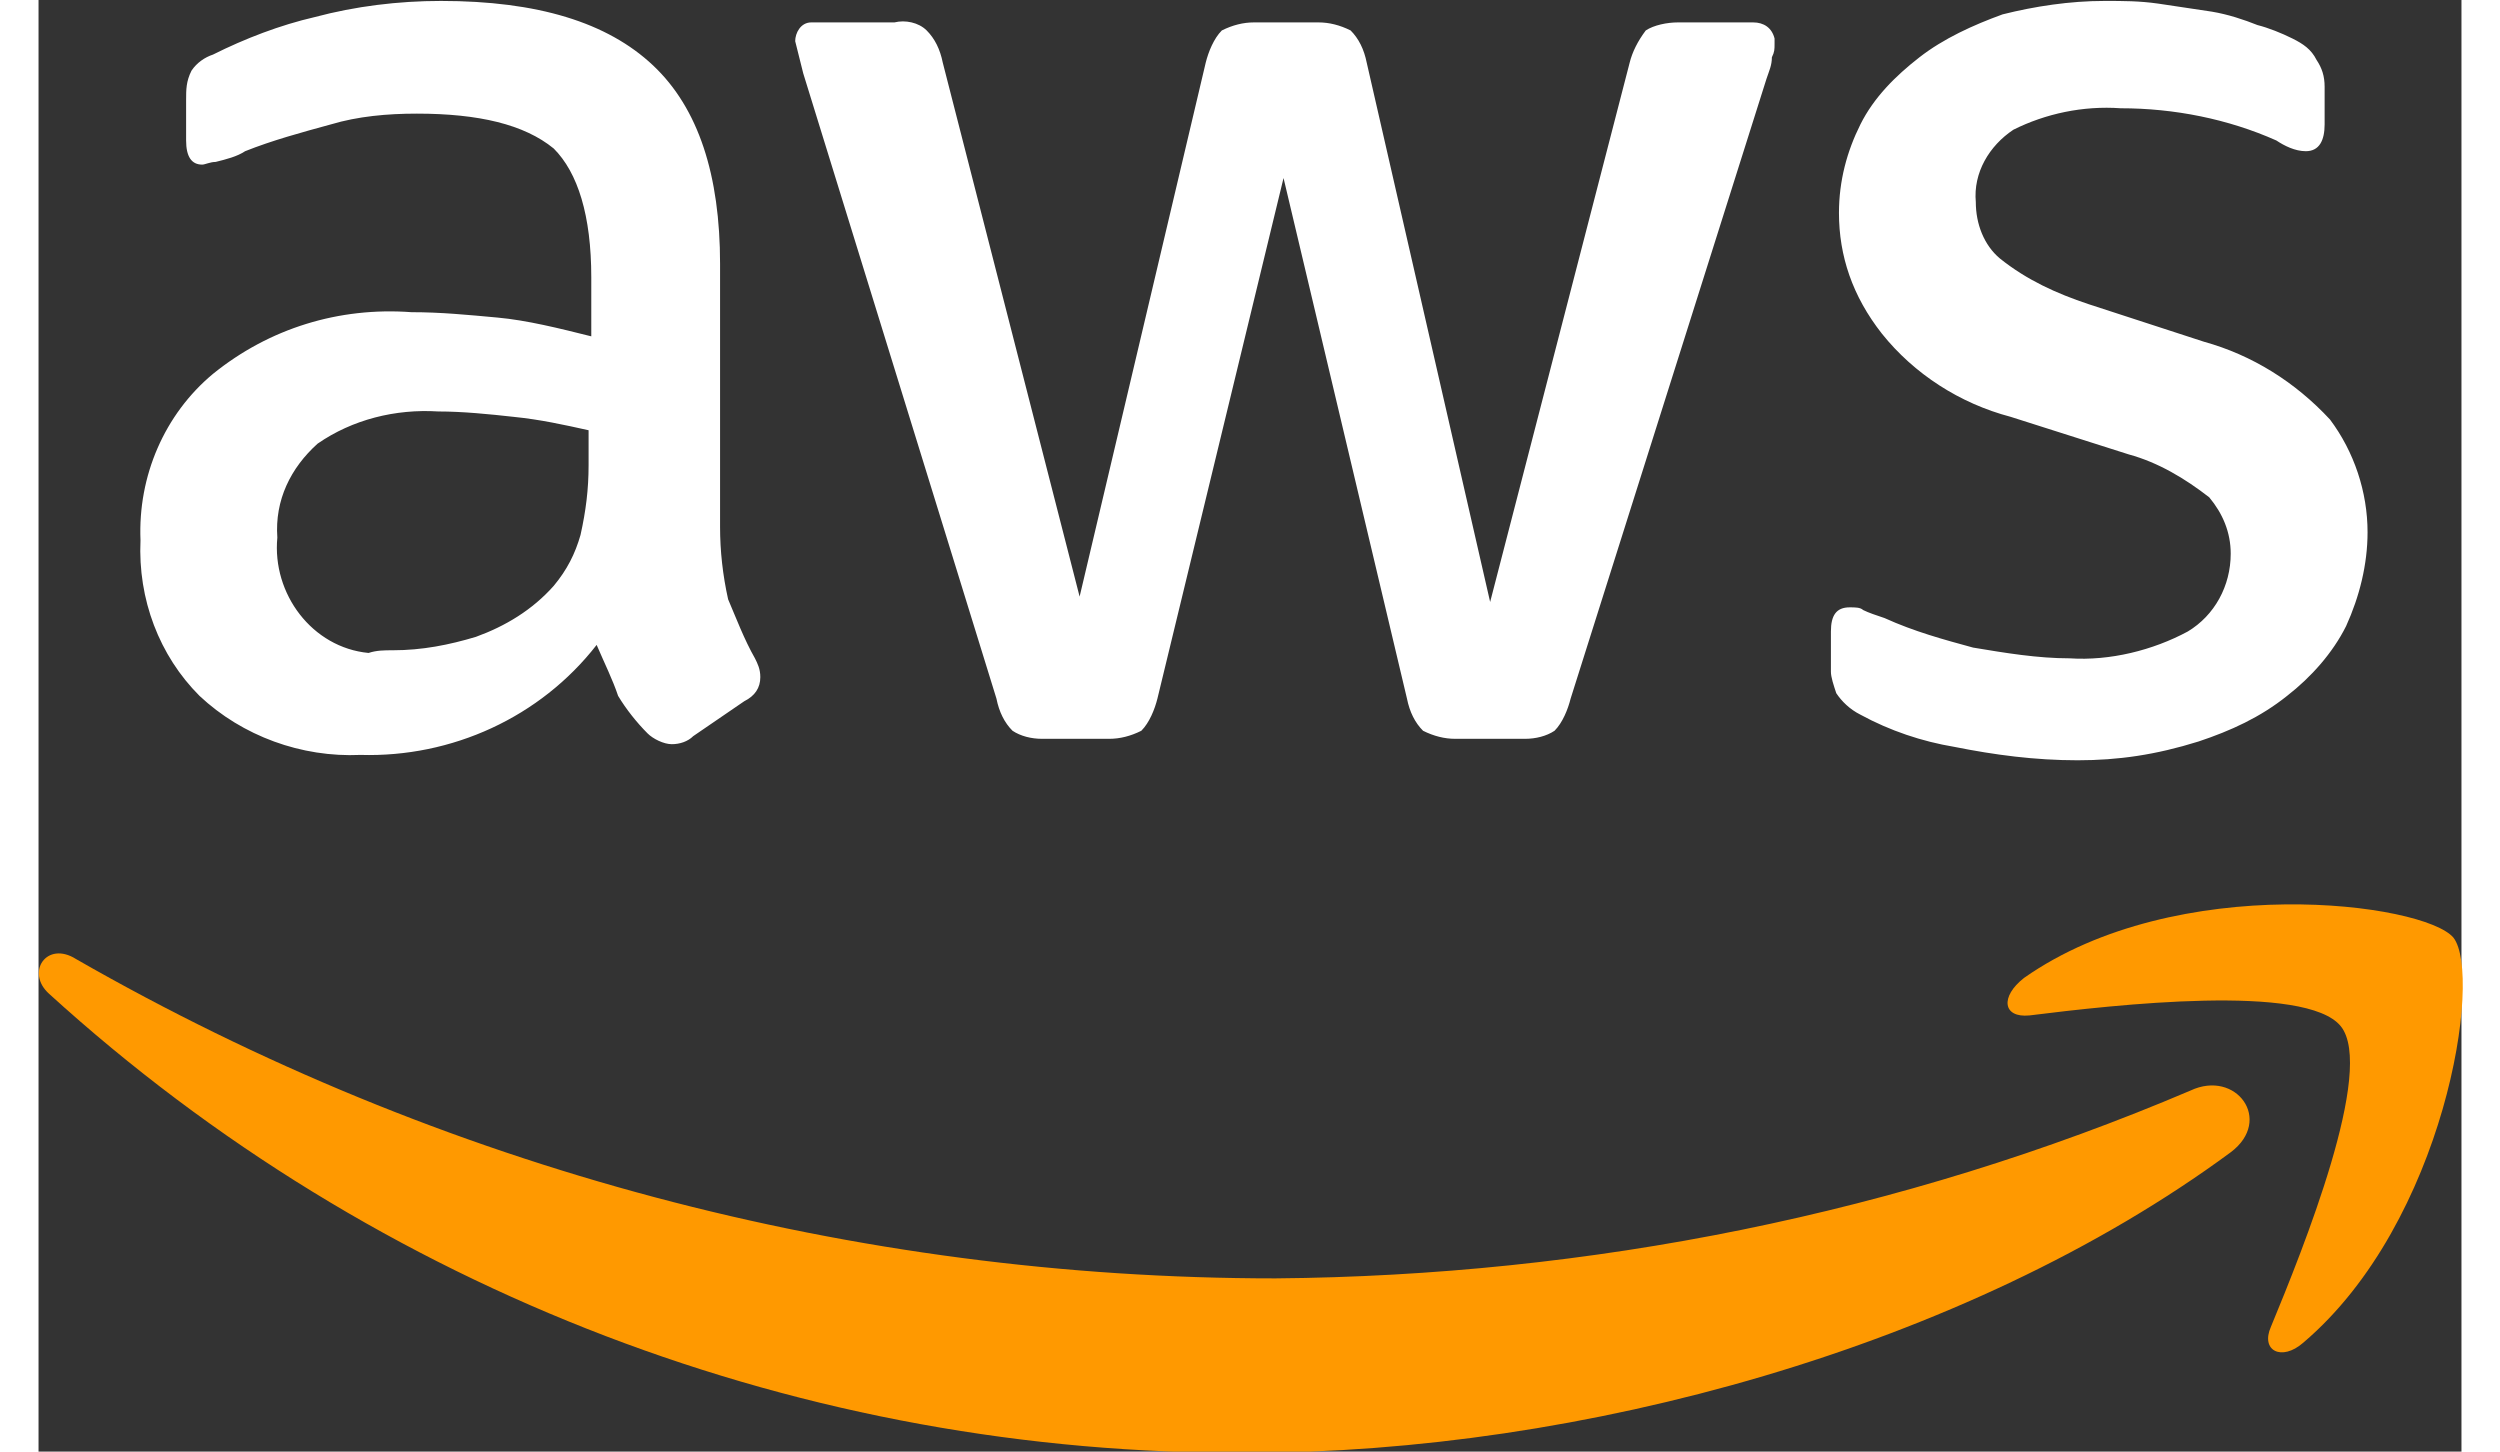
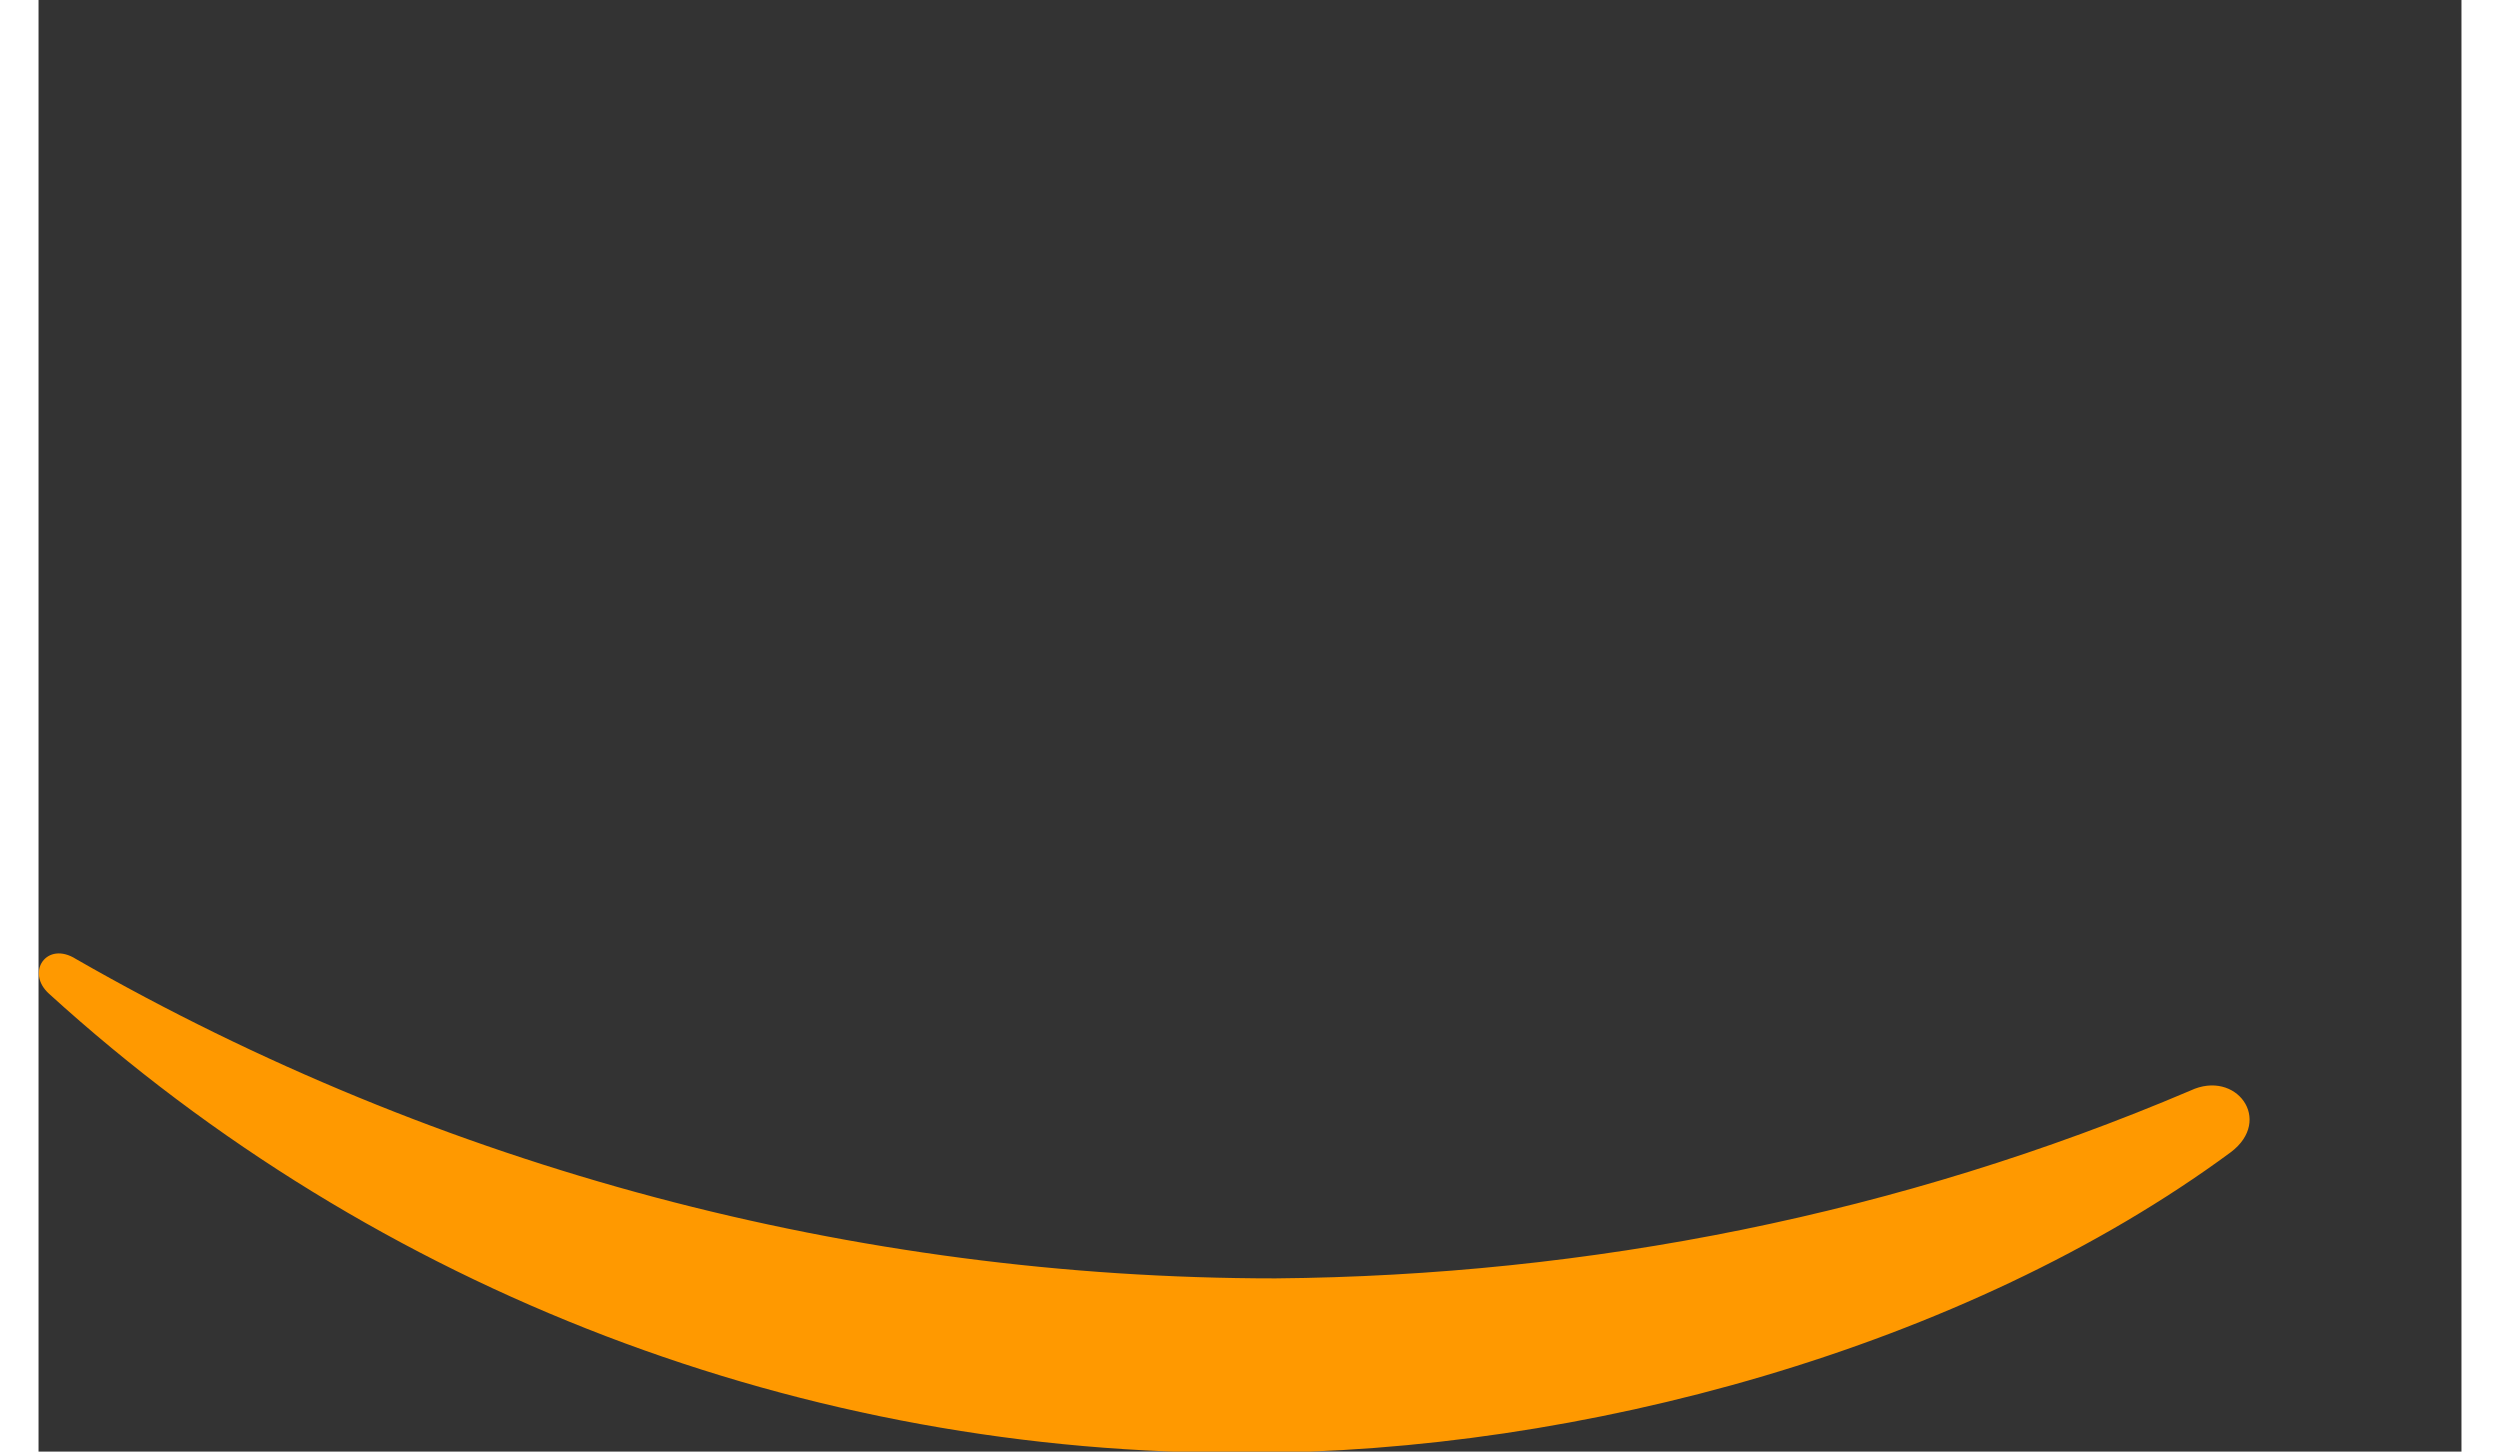
<svg xmlns="http://www.w3.org/2000/svg" version="1.1" width="155px" height="90" x="0" y="0" viewBox="0 0 90.3 54.1" xml:space="preserve">
  <rect x="0" y="0" width="90.3" height="54.1" fill="#333333" stroke="none" />
  <style>.st1{fill-rule:evenodd;clip-rule:evenodd;fill:#f90}</style>
-   <path d="M-126.1-7.9c0 .9.1 1.8.3 2.7.3.7.6 1.5 1 2.2.1.2.2.4.2.7 0 .4-.2.7-.6.9l-1.9 1.3c-.2.2-.5.3-.8.3s-.7-.2-.9-.4c-.4-.4-.8-.9-1.1-1.4-.2-.6-.5-1.2-.8-1.9-2.1 2.7-5.4 4.2-8.8 4.1-2.2.1-4.4-.7-6-2.2-1.5-1.5-2.3-3.6-2.2-5.8-.1-2.4.9-4.7 2.7-6.2 2.1-1.7 4.7-2.5 7.4-2.3 1.1 0 2.1.1 3.2.2s2.3.4 3.5.7v-2.2c0-2.3-.5-3.9-1.4-4.8-1.1-.9-2.8-1.3-5.1-1.3-1.1 0-2.2.1-3.2.4-1.1.3-2.2.6-3.2 1-.3.2-.7.3-1.1.4-.2 0-.4.1-.5.1-.4 0-.6-.3-.6-.9v-1.5c0-.4 0-.7.2-1.1.2-.3.5-.5.8-.6 1.2-.6 2.5-1.1 3.8-1.4 1.5-.4 3.1-.6 4.7-.6 3.6 0 6.2.8 7.9 2.4s2.5 4.1 2.5 7.4v9.8zm-12.2 4.6c1.1 0 2.1-.2 3.1-.5 1.1-.4 2.1-1 2.9-1.9.5-.6.8-1.2 1-1.9.2-.9.3-1.7.3-2.6v-1.3c-.9-.2-1.8-.4-2.8-.5-.9-.1-1.9-.2-2.8-.2-1.6-.1-3.2.3-4.5 1.2-1 .9-1.6 2.1-1.5 3.5-.2 2.1 1.3 4.1 3.4 4.3.3-.1.6-.1.9-.1zm24.2 3.3c-.4 0-.8-.1-1.1-.3-.3-.3-.5-.7-.6-1.2l-7.2-23.3-.3-1.2c0-.3.2-.7.6-.7h3.1c.4-.1.9 0 1.2.3.3.3.5.7.6 1.2l5.1 19.9 4.7-19.9c.1-.4.3-.9.6-1.2.4-.2.8-.3 1.2-.3h2.4c.4 0 .8.1 1.2.3.3.3.5.7.6 1.2l4.6 20.1 5.2-20.1c.1-.4.3-.8.6-1.2.3-.2.8-.3 1.2-.3h2.8c.4 0 .7.2.8.6v.2c0 .2 0 .3-.1.5 0 .3-.1.5-.2.8l-7.3 23.1c-.1.4-.3.9-.6 1.2-.3.2-.7.3-1.1.3h-2.6c-.4 0-.8-.1-1.2-.3-.3-.3-.5-.7-.6-1.2l-4.6-19.4-4.7 19.4c-.1.4-.3.9-.6 1.2-.4.2-.8.3-1.2.3h-2.5zm38.6.8c-1.6 0-3.1-.2-4.6-.5-1.2-.2-2.4-.6-3.5-1.2-.4-.2-.7-.5-.9-.8-.1-.3-.2-.6-.2-.8V-4c0-.6.2-.9.7-.9.2 0 .4 0 .5.1.2.1.5.2.8.3 1.1.5 2.2.8 3.3 1.1 1.2.2 2.4.4 3.6.4 1.5.1 3.1-.3 4.4-1 1-.6 1.6-1.7 1.6-2.9 0-.8-.3-1.5-.8-2.1-.9-.7-1.9-1.3-3-1.6L-78-12c-1.9-.5-3.6-1.6-4.8-3.1-1.1-1.4-1.6-2.9-1.6-4.5 0-1.2.3-2.3.8-3.3s1.3-1.8 2.2-2.5 2-1.2 3.1-1.6c1.2-.3 2.5-.5 3.8-.5.7 0 1.3 0 2 .1s1.3.2 2 .3c.6.1 1.2.3 1.7.5.4.1.9.3 1.3.5s.7.4.9.8c.2.3.3.6.3 1v1.4c0 .6-.2 1-.7 1-.4 0-.8-.2-1.1-.4-1.8-.8-3.8-1.2-5.8-1.2-1.4-.1-2.8.2-4 .8-.9.6-1.5 1.6-1.4 2.7 0 .8.3 1.6.9 2.1 1 .8 2.1 1.3 3.3 1.7l4.3 1.4c1.8.5 3.4 1.5 4.7 2.9.9 1.2 1.4 2.7 1.4 4.2 0 1.2-.3 2.4-.8 3.5-.5 1-1.3 1.9-2.2 2.6-1 .8-2.1 1.3-3.3 1.7-1.6.5-3 .7-4.5.7z" fill="#fff" transform="translate(151.5 27.535)" />
  <path class="st1" d="M-69.8-18.3C-79.7-11-94.1-7.1-106.4-7.1c-16.5.1-32.5-6-44.7-17.1-.9-.8-.1-2 1-1.3 13.6 7.8 29 11.9 44.7 11.9 11.7-.1 23.3-2.4 34.1-7 1.7-.8 3.1 1.1 1.5 2.3z" transform="translate(151.5 61.244)" />
-   <path class="st1" d="M-65.7-23c-1.3-1.6-8.4-.8-11.6-.4-1 .1-1.1-.7-.2-1.4 5.7-4 14.9-2.8 16-1.5 1.1 1.4-.3 10.6-5.6 15.1-.8.7-1.6.3-1.2-.6 1.2-2.9 3.9-9.6 2.6-11.2z" transform="translate(151.5 61.244)" />
+   <path class="st1" d="M-65.7-23z" transform="translate(151.5 61.244)" />
</svg>